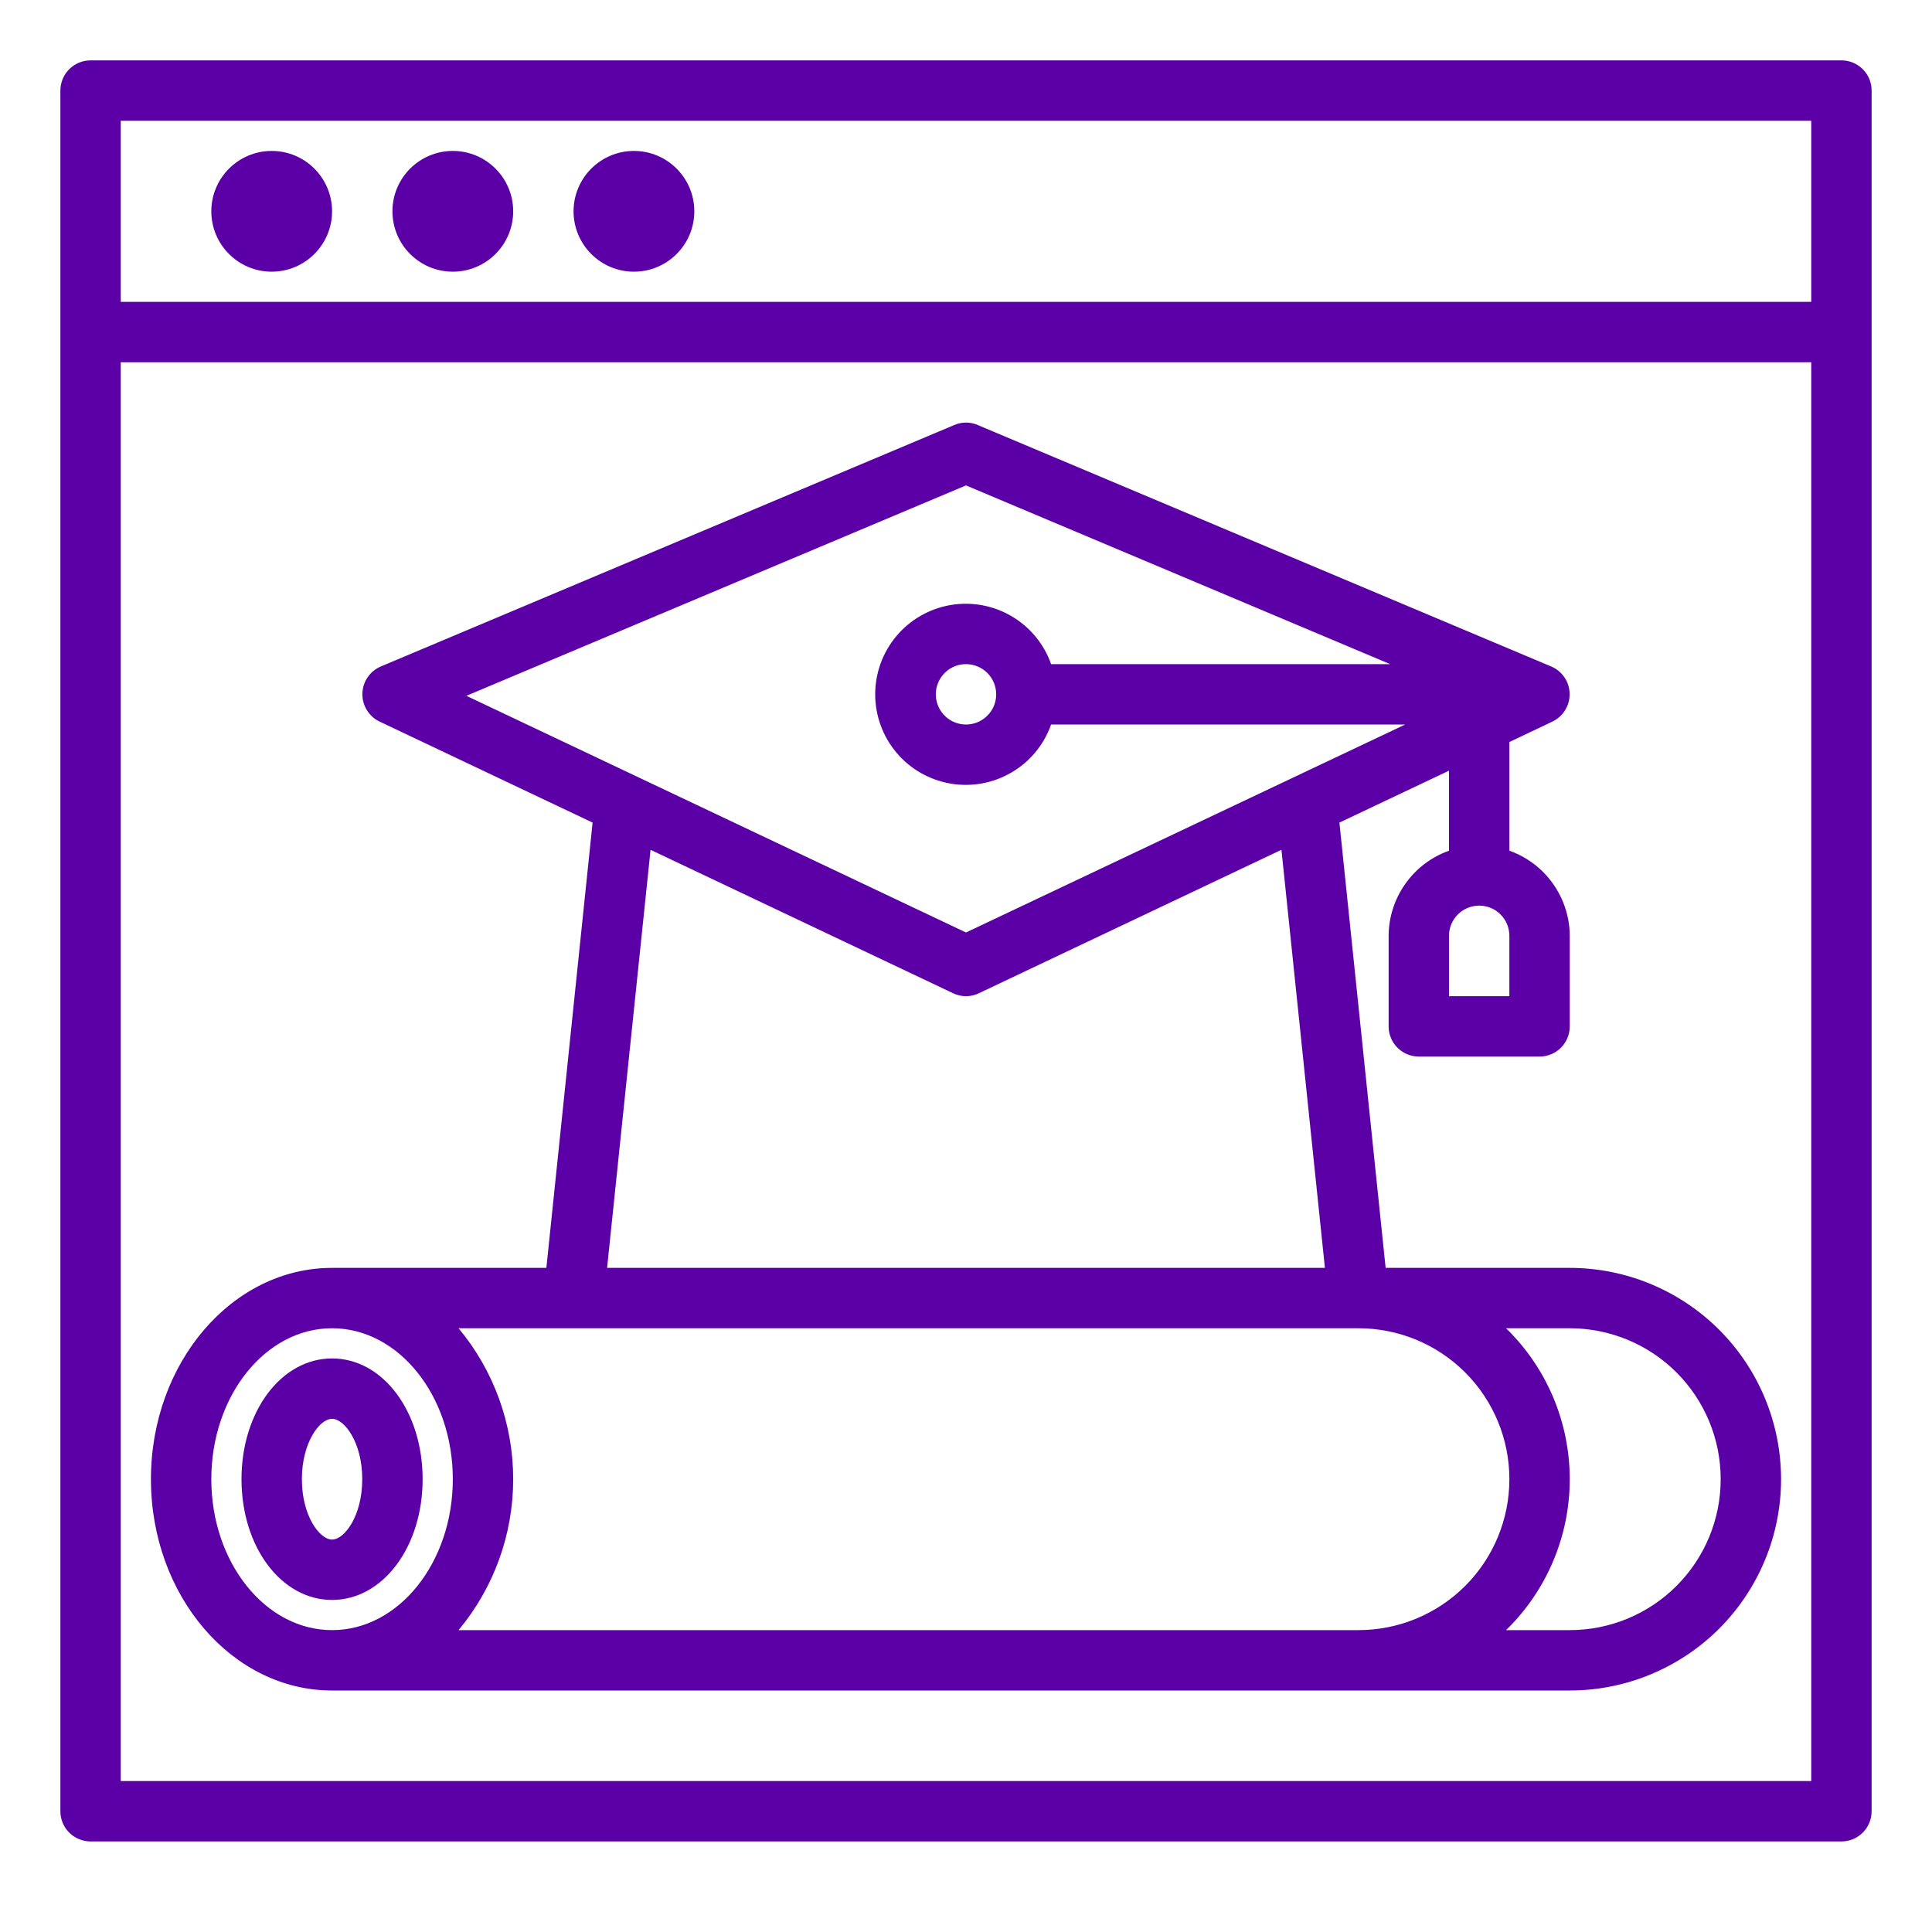
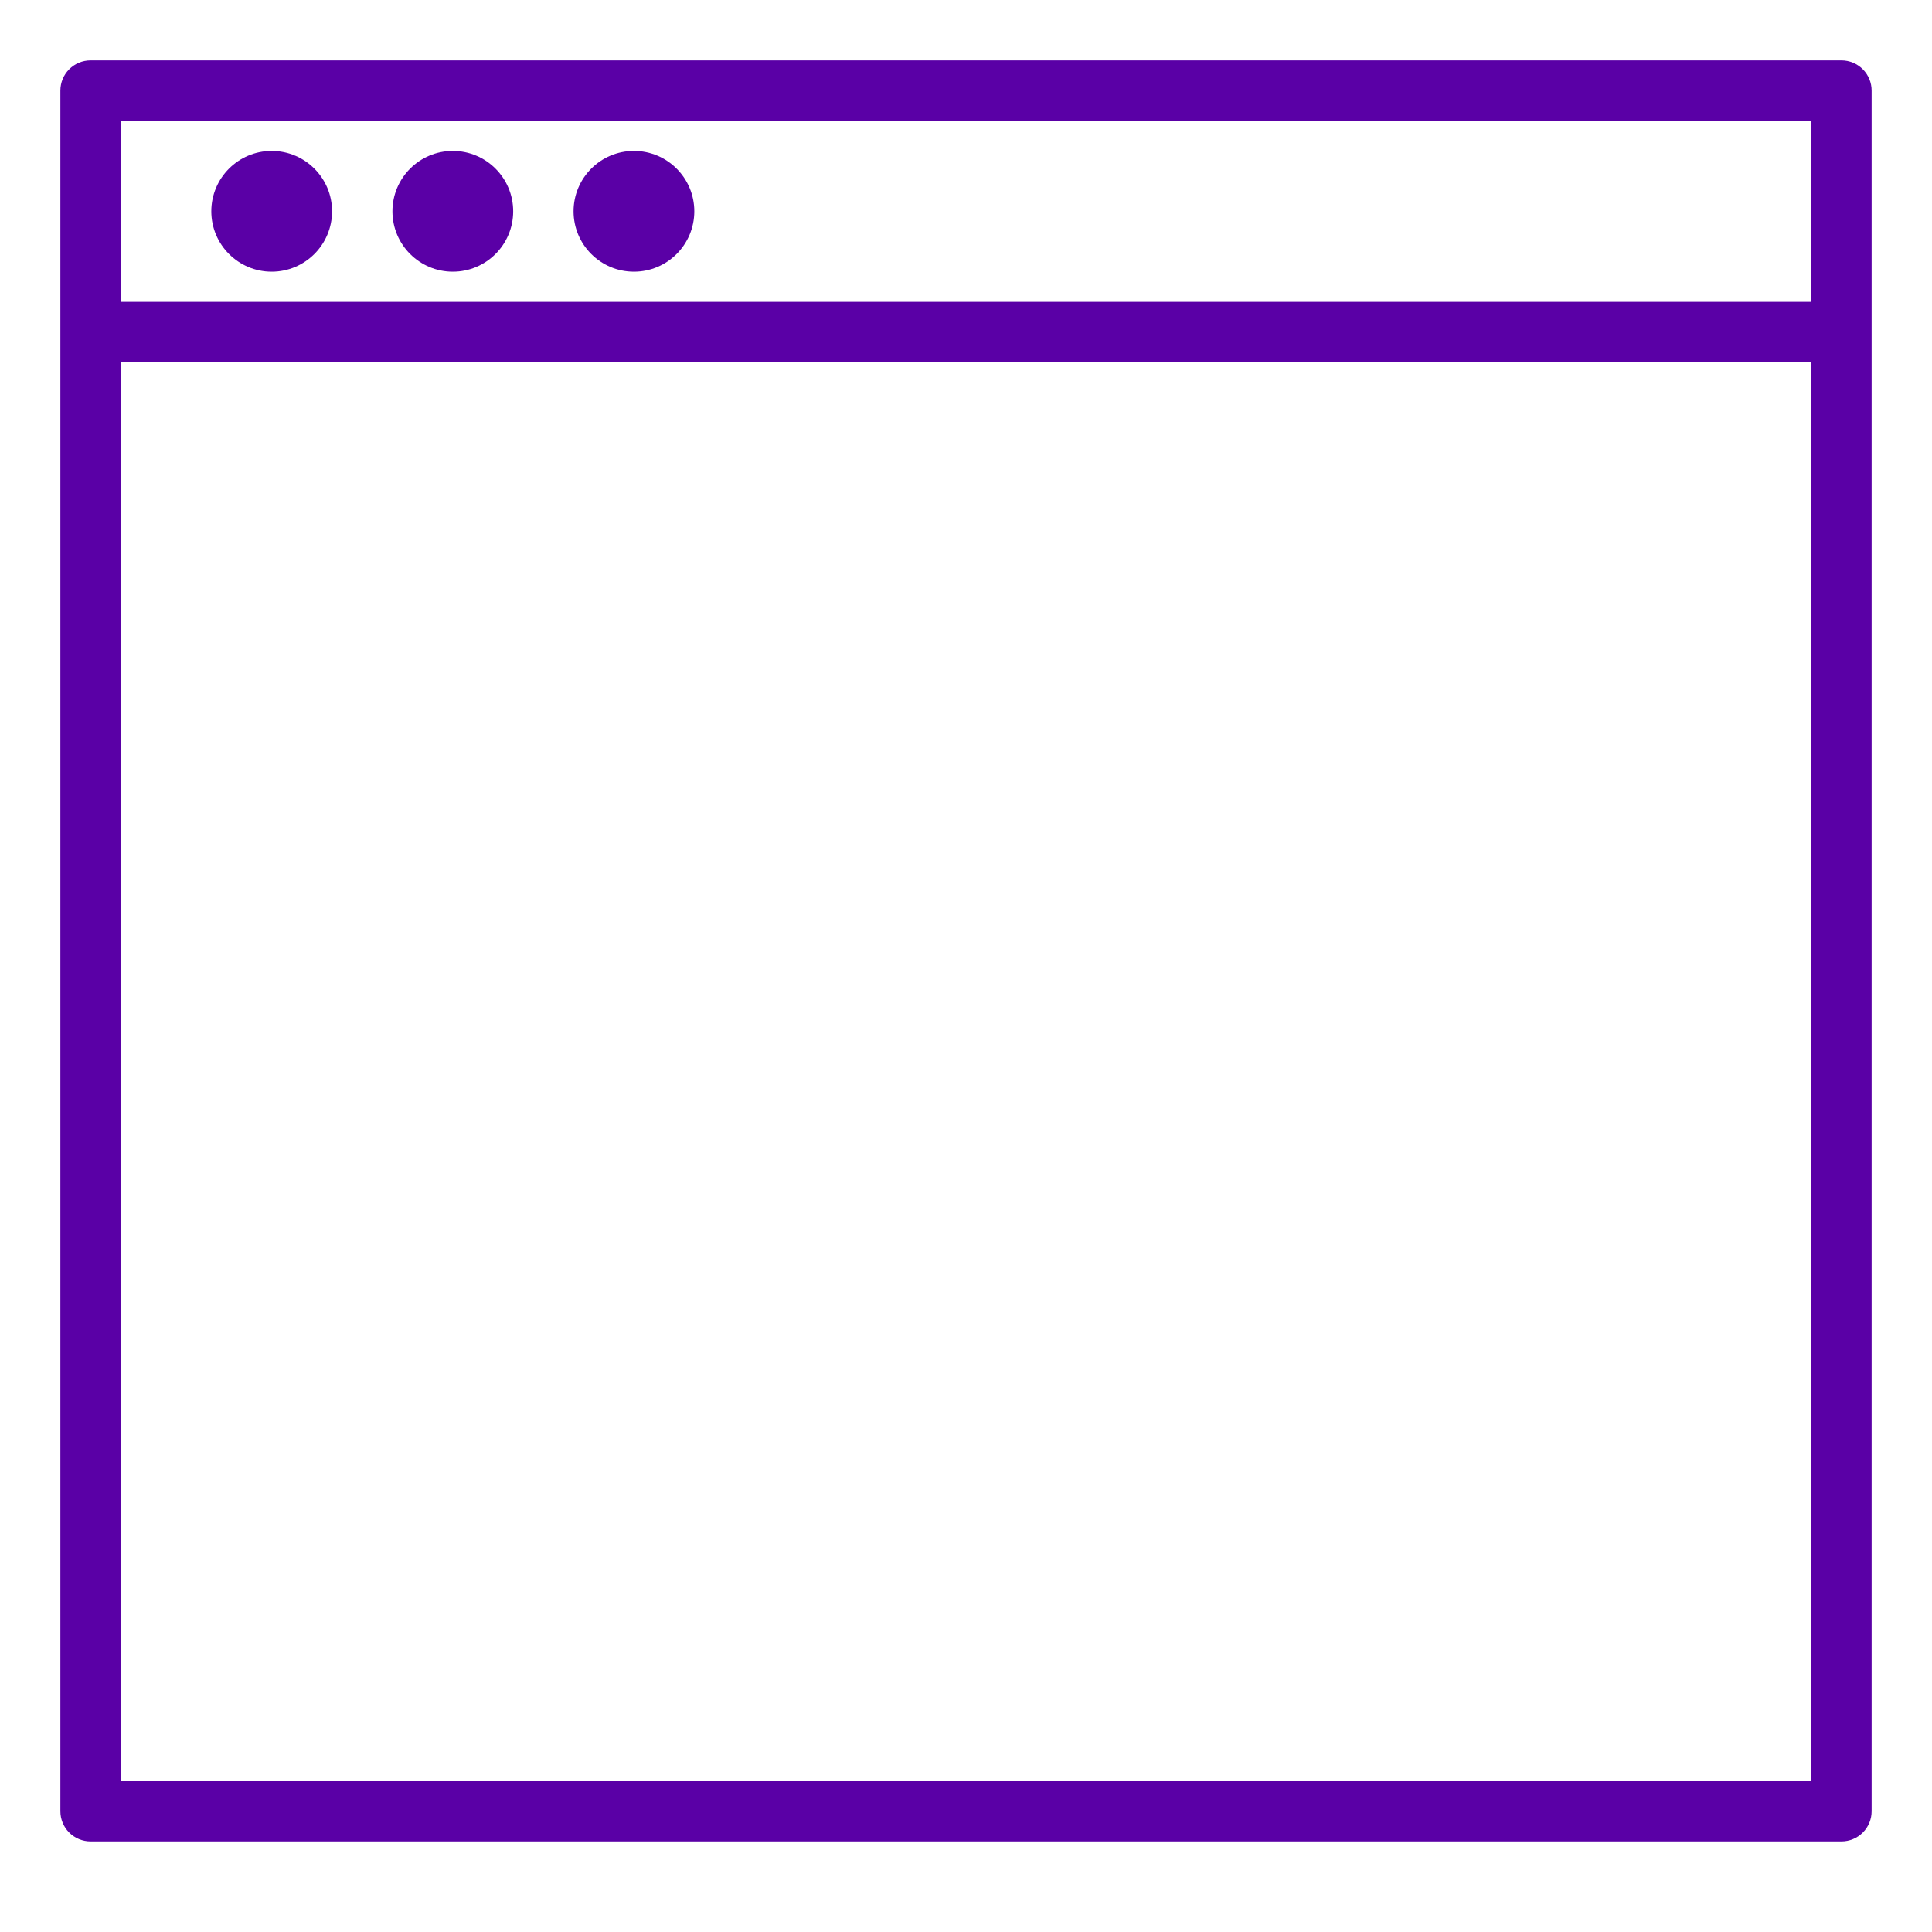
<svg xmlns="http://www.w3.org/2000/svg" width="40" height="40" viewBox="0 0 40 40" fill="none">
-   <path d="M6.875 28.125C5.823 28.125 5 29.223 5 30.625C5 32.027 5.823 33.125 6.875 33.125C7.927 33.125 8.75 32.027 8.75 30.625C8.75 29.223 7.927 28.125 6.875 28.125ZM6.875 31.875C6.62 31.875 6.25 31.388 6.25 30.625C6.25 29.862 6.62 29.375 6.875 29.375C7.13 29.375 7.5 29.862 7.5 30.625C7.5 31.388 7.13 31.875 6.875 31.875Z" fill="#5A00A6" />
  <path d="M38.125 1.25H1.875C1.709 1.25 1.55 1.316 1.433 1.433C1.316 1.55 1.25 1.709 1.25 1.875V37.5C1.25 37.666 1.316 37.825 1.433 37.942C1.55 38.059 1.709 38.125 1.875 38.125H38.125C38.291 38.125 38.45 38.059 38.567 37.942C38.684 37.825 38.75 37.666 38.75 37.5V1.875C38.75 1.709 38.684 1.55 38.567 1.433C38.45 1.316 38.291 1.25 38.125 1.25ZM37.5 36.875H2.5V7.5H37.5V36.875ZM37.5 6.25H2.5V2.5H37.5V6.25Z" fill="#5A00A6" />
-   <path d="M32.5 26.25H28.688L27.731 17.031L30 15.956V17.613C29.636 17.742 29.32 17.981 29.097 18.297C28.873 18.612 28.752 18.988 28.75 19.375V21.25C28.75 21.416 28.816 21.575 28.933 21.692C29.05 21.809 29.209 21.875 29.375 21.875H31.875C32.041 21.875 32.2 21.809 32.317 21.692C32.434 21.575 32.5 21.416 32.5 21.25V19.375C32.498 18.988 32.377 18.612 32.153 18.297C31.93 17.981 31.614 17.742 31.25 17.613V15.363L32.144 14.938C32.252 14.886 32.343 14.803 32.405 14.701C32.468 14.599 32.5 14.481 32.497 14.361C32.495 14.241 32.458 14.124 32.391 14.025C32.323 13.925 32.229 13.847 32.119 13.8L20.244 8.8C20.167 8.766 20.084 8.749 20 8.749C19.916 8.749 19.833 8.766 19.756 8.8L7.881 13.8C7.771 13.847 7.677 13.925 7.61 14.025C7.542 14.124 7.505 14.241 7.503 14.361C7.5 14.481 7.532 14.599 7.595 14.701C7.657 14.803 7.748 14.886 7.856 14.938L12.269 17.031L11.312 26.25H6.875C4.806 26.25 3.125 28.213 3.125 30.625C3.125 33.038 4.806 35 6.875 35H32.5C33.66 35 34.773 34.539 35.594 33.719C36.414 32.898 36.875 31.785 36.875 30.625C36.875 29.465 36.414 28.352 35.594 27.532C34.773 26.711 33.66 26.25 32.5 26.25ZM30.625 18.75C30.791 18.75 30.95 18.816 31.067 18.933C31.184 19.05 31.25 19.209 31.25 19.375V20.625H30V19.375C30 19.209 30.066 19.05 30.183 18.933C30.3 18.816 30.459 18.75 30.625 18.75ZM9.656 14.406L20 10.05L28.781 13.75H21.762C21.615 13.333 21.325 12.982 20.944 12.758C20.562 12.534 20.114 12.452 19.678 12.527C19.242 12.602 18.846 12.828 18.561 13.167C18.276 13.505 18.12 13.933 18.12 14.375C18.12 14.817 18.276 15.245 18.561 15.584C18.846 15.922 19.242 16.148 19.678 16.223C20.114 16.298 20.562 16.216 20.944 15.992C21.325 15.769 21.615 15.417 21.762 15H29.094L20 19.306L9.656 14.406ZM20.625 14.375C20.625 14.499 20.588 14.62 20.52 14.722C20.451 14.825 20.353 14.905 20.239 14.953C20.125 15 19.999 15.012 19.878 14.988C19.757 14.964 19.645 14.905 19.558 14.817C19.471 14.73 19.411 14.618 19.387 14.497C19.363 14.376 19.375 14.25 19.423 14.136C19.47 14.022 19.55 13.924 19.653 13.855C19.756 13.787 19.876 13.75 20 13.75C20.166 13.75 20.325 13.816 20.442 13.933C20.559 14.05 20.625 14.209 20.625 14.375ZM27.431 26.25H12.569L13.469 17.594L19.731 20.563C19.815 20.604 19.907 20.625 20 20.625C20.093 20.625 20.185 20.604 20.269 20.563L26.531 17.594L27.431 26.25ZM6.875 33.75C5.494 33.75 4.375 32.35 4.375 30.625C4.375 28.9 5.494 27.5 6.875 27.5C8.256 27.5 9.375 28.9 9.375 30.625C9.375 32.35 8.256 33.75 6.875 33.75ZM28.125 33.75H9.494C10.225 32.873 10.625 31.767 10.625 30.625C10.625 29.483 10.225 28.377 9.494 27.5H28.125C28.954 27.5 29.749 27.829 30.335 28.415C30.921 29.001 31.25 29.796 31.25 30.625C31.25 31.454 30.921 32.249 30.335 32.835C29.749 33.421 28.954 33.75 28.125 33.75ZM32.5 33.75H31.181C31.599 33.344 31.93 32.858 32.157 32.321C32.383 31.784 32.5 31.208 32.5 30.625C32.5 30.043 32.383 29.466 32.157 28.929C31.93 28.392 31.599 27.907 31.181 27.5H32.5C33.329 27.5 34.124 27.829 34.71 28.415C35.296 29.001 35.625 29.796 35.625 30.625C35.625 31.454 35.296 32.249 34.71 32.835C34.124 33.421 33.329 33.75 32.5 33.75Z" fill="#5A00A6" />
  <path d="M5.625 5.625C6.315 5.625 6.875 5.065 6.875 4.375C6.875 3.685 6.315 3.125 5.625 3.125C4.935 3.125 4.375 3.685 4.375 4.375C4.375 5.065 4.935 5.625 5.625 5.625Z" fill="#5A00A6" />
  <path d="M9.375 5.625C10.065 5.625 10.625 5.065 10.625 4.375C10.625 3.685 10.065 3.125 9.375 3.125C8.685 3.125 8.125 3.685 8.125 4.375C8.125 5.065 8.685 5.625 9.375 5.625Z" fill="#5A00A6" />
  <path d="M13.125 5.625C13.815 5.625 14.375 5.065 14.375 4.375C14.375 3.685 13.815 3.125 13.125 3.125C12.435 3.125 11.875 3.685 11.875 4.375C11.875 5.065 12.435 5.625 13.125 5.625Z" fill="#5A00A6" />
</svg>